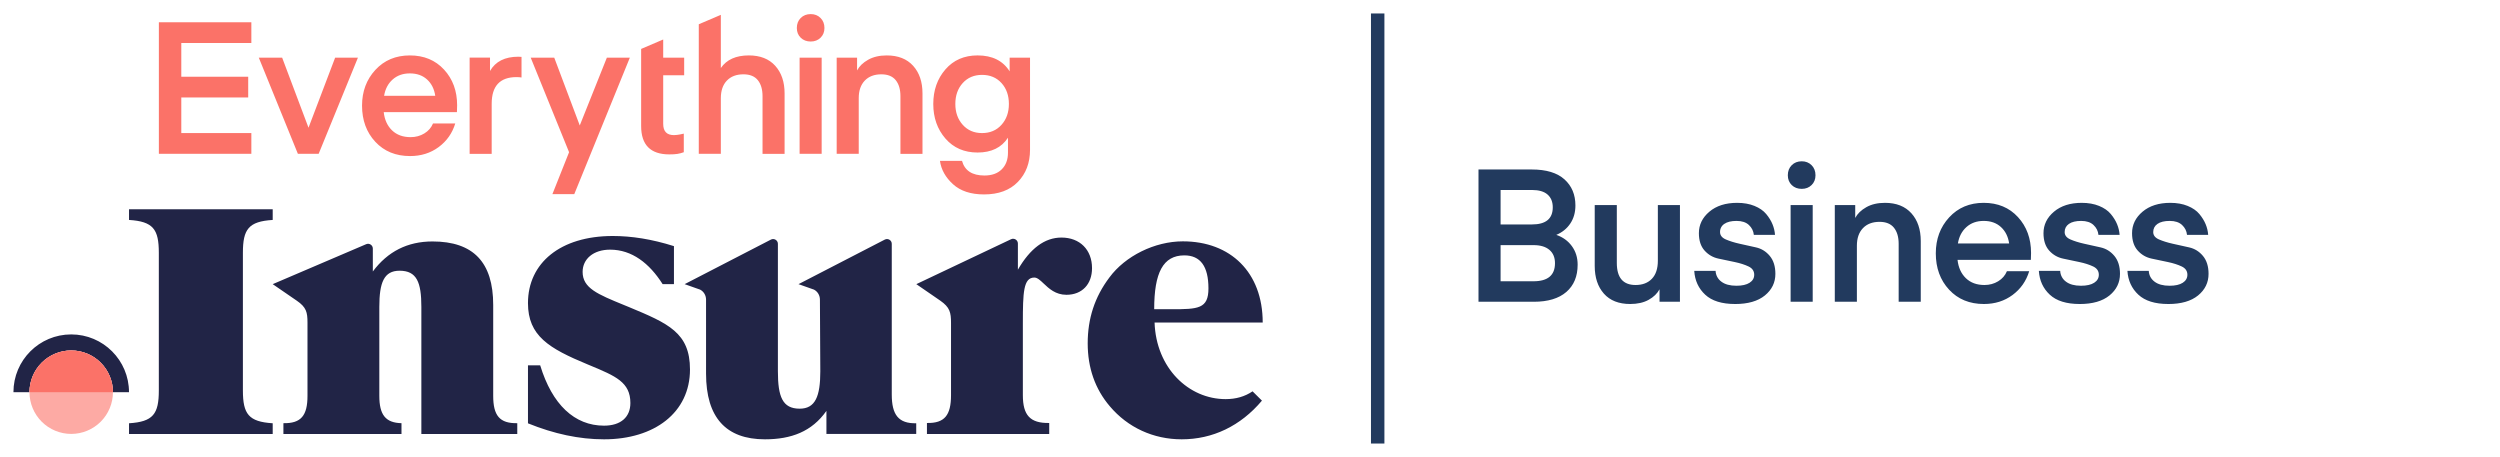
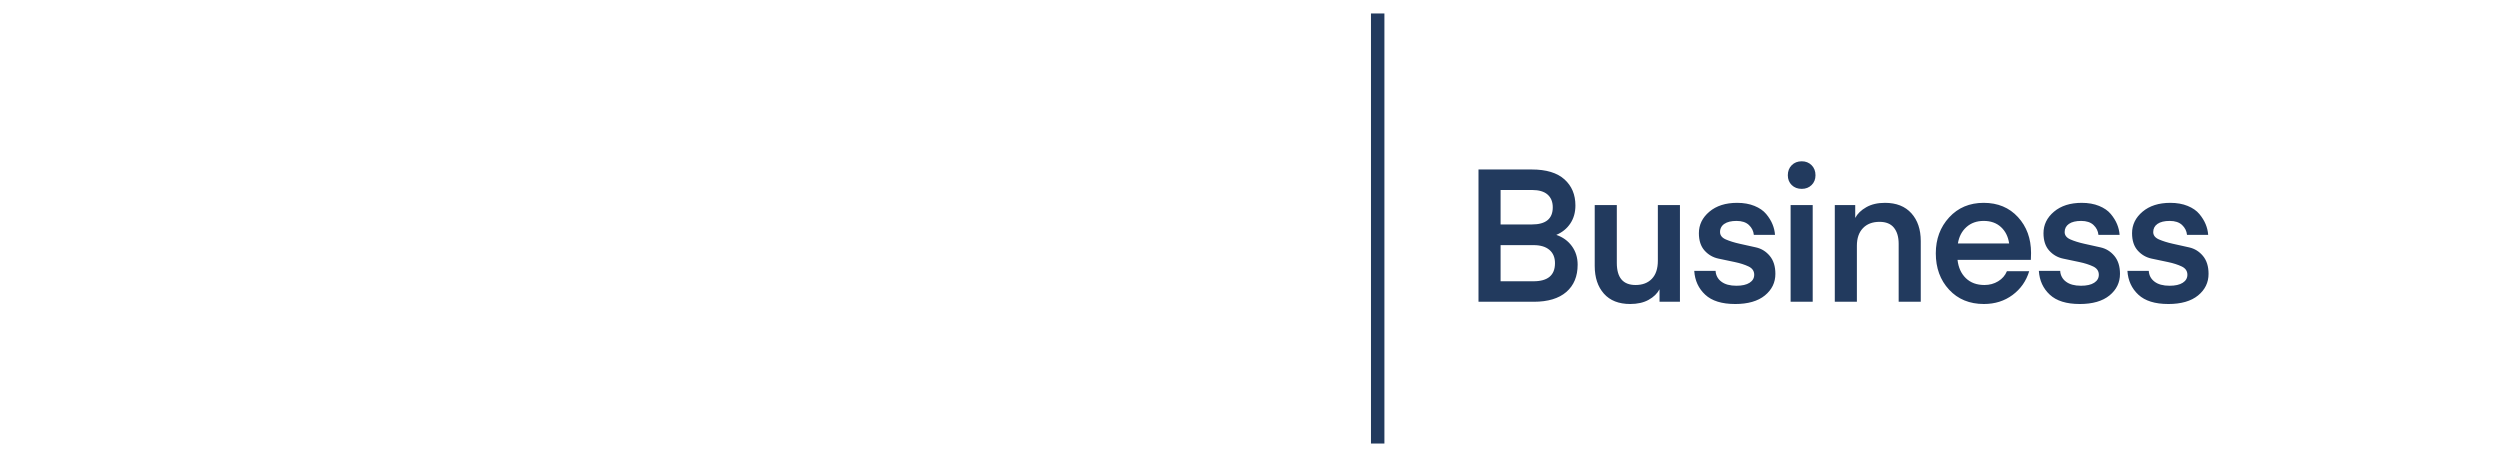
<svg xmlns="http://www.w3.org/2000/svg" viewBox="0 0 744 136" fill="none">
-   <path fill-rule="evenodd" clip-rule="evenodd" d="M72.287 75.233C72.287 68.183 73.992 65.907 81.157 65.454V62.27H38.397V65.454C45.561 65.908 47.267 68.184 47.267 75.233V116.185C47.267 123.236 45.561 125.51 38.397 125.965V129.149H81.156V125.965C73.991 125.51 72.286 123.236 72.286 116.185V75.233H72.287ZM185.699 90.776L187.148 91.37C198.861 96.247 205.339 98.999 205.339 109.953C205.339 122.781 194.767 130.742 179.756 130.742C172.363 130.742 164.858 129.116 157.125 125.981V108.718H160.757C164.312 120.403 170.986 126.678 179.756 126.678C184.76 126.678 187.602 124.123 187.602 119.941C187.602 113.746 183.218 111.921 175.586 108.744L174.865 108.444C163.38 103.68 157.125 99.964 157.125 90.209C157.125 78.246 166.792 70.232 182.371 70.232C187.944 70.232 193.971 71.162 200.567 73.252V84.563H197.202C193.272 78.357 188.057 74.297 181.575 74.297C176.572 74.297 173.387 77.084 173.387 80.918C173.387 85.738 177.842 87.561 185.699 90.776V90.776ZM315.888 70.698C321.347 70.698 324.986 74.316 324.986 79.799C324.986 84.582 322.029 87.732 317.367 87.732C314.133 87.732 312.147 85.852 310.58 84.368C309.557 83.399 308.712 82.599 307.813 82.599C304.573 82.599 304.402 87.021 304.402 96.132V117.599C304.402 123.552 306.534 125.981 312.246 125.88L312.249 125.883V129.151H275.858V125.883L275.862 125.879C281.122 125.99 283.023 123.562 283.023 117.599V96.131C283.023 92.982 282.682 91.464 279.839 89.481L272.697 84.562L300.894 71.193C301.837 70.747 302.924 71.434 302.924 72.478V80.264C306.563 73.964 310.885 70.697 315.888 70.697V70.698ZM119.483 129.15V125.94C114.707 125.826 112.887 123.42 112.887 117.804V91.336C112.887 84.117 114.251 80.566 118.914 80.566C124.032 80.566 125.396 84.003 125.396 91.336V129.15H153.94V125.94C148.678 126.045 146.777 123.661 146.777 117.804V90.764C146.777 78.045 140.863 71.857 128.695 71.857C121.303 71.857 115.389 74.836 110.954 80.794V73.977C110.954 72.957 109.911 72.268 108.973 72.669L81.157 84.562L88.324 89.488C91.167 91.436 91.508 92.926 91.508 96.02V117.804C91.508 123.661 89.607 126.045 84.347 125.937L84.345 125.938L84.343 125.94V129.15H119.483ZM352.47 76.001C357.246 76.001 359.634 79.273 359.634 85.82C359.634 91.915 356.563 92.027 348.603 92.027H343.486C343.486 81.193 346.101 76 352.47 76V76.001ZM372.764 116.461C370.432 118.033 367.792 118.778 364.752 118.778C353.721 118.778 344.054 109.523 343.6 95.978H375.782C375.782 81.079 366.23 71.824 352.016 71.824C343.6 71.824 334.842 76.226 330.18 82.547C325.745 88.416 323.699 94.85 323.699 102.187C323.699 109.41 325.859 115.731 330.294 120.921C335.639 127.243 343.258 130.741 351.673 130.741C360.884 130.741 369.185 126.792 375.554 119.231L372.764 116.461V116.461ZM265.39 117.422C265.39 123.475 267.414 126.077 272.669 125.964C272.67 125.966 272.669 129.145 272.669 129.145H245.944V122.277C241.622 128.435 235.482 130.741 227.634 130.741C216.035 130.741 210.122 124.228 210.122 111.203L210.119 89.156C210.117 87.9 209.434 86.754 208.356 86.192L203.748 84.562L229.427 71.302C230.374 70.814 231.501 71.5 231.501 72.565V86.79V110.492C231.501 118.071 232.866 121.623 237.983 121.623C242.646 121.623 244.124 117.953 244.124 110.492L244.009 89.156C244.006 87.9 243.324 86.754 242.245 86.192L237.636 84.562L263.317 71.302C264.262 70.814 265.39 71.5 265.39 72.565V117.422V117.422ZM21.194 99.522C11.698 99.522 4 107.22 4 116.716H8.776C8.777 113.423 10.085 110.264 12.414 107.936C14.742 105.607 17.901 104.299 21.194 104.298C24.487 104.299 27.646 105.607 29.974 107.936C32.303 110.264 33.611 113.423 33.612 116.716H38.388C38.388 107.22 30.69 99.522 21.194 99.522V99.522Z" fill="#212446" />
-   <path fill-rule="evenodd" clip-rule="evenodd" d="M33.611 116.716C33.611 113.423 32.302 110.264 29.974 107.936C27.645 105.607 24.487 104.299 21.193 104.298C17.9 104.299 14.742 105.607 12.413 107.936C10.084 110.264 8.776 113.423 8.775 116.716C8.776 120.009 10.084 123.168 12.413 125.496C14.742 127.825 17.9 129.133 21.193 129.134C24.487 129.133 27.645 127.825 29.974 125.496C32.302 123.168 33.611 120.009 33.611 116.716V116.716Z" fill="#FDAAA4" />
-   <path fill-rule="evenodd" clip-rule="evenodd" d="M33.611 116.716C33.611 113.423 32.302 110.264 29.974 107.936C27.645 105.607 24.487 104.298 21.193 104.298C17.9 104.298 14.742 105.607 12.413 107.936C10.084 110.264 8.776 113.423 8.775 116.716H33.611V116.716ZM74.803 39.602V45.779H47.28V6.618H74.803V12.795H53.954V22.834H73.865V29.011H53.954V39.602H74.803V39.602ZM91.813 38.009L99.739 17.154H106.522L94.829 45.779H88.652L77.014 17.153H83.964L91.813 38.008V38.009ZM121.974 21.842C119.915 21.842 118.205 22.449 116.845 23.663C115.485 24.877 114.638 26.494 114.308 28.517H129.53C129.236 26.495 128.428 24.877 127.104 23.664C125.78 22.451 124.07 21.843 121.974 21.843V21.842ZM135.984 33.37H114.197C114.454 35.651 115.281 37.461 116.68 38.803C118.079 40.145 119.915 40.816 122.195 40.816C123.702 40.816 125.063 40.449 126.277 39.713C127.491 38.977 128.353 37.985 128.869 36.735H135.487C134.605 39.641 132.959 41.984 130.551 43.767C128.143 45.55 125.301 46.443 122.03 46.443C117.764 46.443 114.316 45.027 111.688 42.196C109.06 39.365 107.744 35.78 107.744 31.44C107.744 27.212 109.067 23.664 111.715 20.795C114.363 17.926 117.783 16.493 121.974 16.493C126.165 16.493 129.558 17.9 132.15 20.712C134.742 23.524 136.039 27.064 136.039 31.33L135.984 33.37V33.37ZM155.205 16.934V23.056C154.712 22.984 154.215 22.947 153.716 22.945C148.788 22.945 146.325 25.593 146.325 30.888V45.781H139.762V17.152H145.828V21.124C147.446 18.293 150.259 16.877 154.267 16.877L155.205 16.932V16.934ZM164.393 57.779L169.357 45.296L157.936 17.154H164.941L172.537 37.339L180.605 17.154H187.445L170.901 57.779H164.393ZM237.963 45.781V17.153H244.526V45.779H237.963V45.781ZM241.273 12.357C240.06 12.357 239.067 11.98 238.294 11.226C237.521 10.472 237.137 9.508 237.137 8.331C237.137 7.117 237.522 6.124 238.294 5.353C239.066 4.582 240.06 4.194 241.273 4.194C242.45 4.194 243.424 4.58 244.196 5.353C244.968 6.126 245.355 7.117 245.355 8.331C245.355 9.508 244.968 10.474 244.196 11.226C243.424 11.978 242.45 12.357 241.273 12.357ZM255.064 17.155V20.961C255.725 19.711 256.819 18.654 258.346 17.791C259.873 16.928 261.718 16.495 263.888 16.495C267.271 16.495 269.891 17.525 271.749 19.583C273.607 21.641 274.533 24.381 274.533 27.802V45.782H267.97V28.625C267.97 26.604 267.502 25.013 266.564 23.855C265.626 22.697 264.201 22.118 262.288 22.118C260.194 22.118 258.547 22.744 257.353 23.993C256.159 25.242 255.56 26.971 255.56 29.178V45.78H248.996V17.153H255.064V17.155ZM300.247 30.944C300.247 28.407 299.511 26.329 298.041 24.711C296.571 23.093 294.639 22.285 292.249 22.285C289.897 22.285 287.984 23.094 286.514 24.711C285.044 26.328 284.308 28.407 284.308 30.944C284.308 33.445 285.043 35.514 286.514 37.149C287.985 38.784 289.897 39.604 292.249 39.604C294.639 39.604 296.57 38.785 298.041 37.149C299.512 35.513 300.247 33.445 300.247 30.944V30.944ZM300.468 21.237V17.154H306.536V44.568C306.536 48.464 305.33 51.655 302.923 54.137C300.516 56.619 297.159 57.86 292.857 57.86C288.922 57.86 285.843 56.848 283.618 54.826C281.393 52.804 280.096 50.487 279.729 47.877H286.293C287.102 50.781 289.326 52.234 292.967 52.234C295.173 52.234 296.892 51.619 298.124 50.387C299.356 49.155 299.971 47.51 299.971 45.45V40.98C298.059 43.922 295.044 45.392 290.926 45.392C286.954 45.392 283.764 44.005 281.357 41.228C278.95 38.451 277.743 35.023 277.743 30.941C277.743 26.859 278.948 23.431 281.357 20.654C283.766 17.877 286.954 16.49 290.926 16.49C295.301 16.49 298.482 18.071 300.468 21.234V21.237ZM230.709 19.582C232.565 21.642 233.494 24.381 233.494 27.801V45.782H226.931V28.625C226.931 26.604 226.462 25.012 225.524 23.855C224.586 22.698 223.161 22.116 221.249 22.116C219.153 22.116 217.508 22.743 216.314 23.992C215.12 25.241 214.521 26.989 214.521 29.231V45.778H207.957V7.222L214.521 4.416V20.241C216.249 17.741 219.024 16.491 222.849 16.491C226.232 16.491 228.852 17.521 230.709 19.579V19.582ZM197.368 11.752V17.156H203.608V22.396H197.368V36.847C197.368 39.09 198.416 40.211 200.567 40.211C201.775 40.211 203.497 39.768 203.497 39.768V45.301C202.164 45.782 201.174 45.948 199.187 45.948C193.598 45.948 190.804 43.135 190.804 37.51V14.56L197.368 11.754V11.752Z" fill="#FB7268" />
  <path fill-rule="evenodd" clip-rule="evenodd" d="M408 4V132H412V4H408ZM446.575 72.95H456.411C458.437 72.95 460.001 73.421 461.107 74.364C462.213 75.307 462.765 76.629 462.765 78.329C462.765 81.914 460.628 83.707 456.355 83.707H446.575V72.95ZM446.575 56.538H455.913C457.976 56.538 459.522 56.988 460.554 57.896C461.586 58.804 462.103 60.068 462.103 61.695C462.103 65.096 460.038 66.795 455.913 66.795H446.575V56.538ZM440 89.806H456.466V89.805C460.666 89.805 463.89 88.833 466.136 86.893C468.382 84.953 469.507 82.245 469.507 78.771C469.507 76.663 468.935 74.825 467.793 73.254C466.651 71.683 465.104 70.565 463.152 69.9C464.921 69.16 466.31 68.032 467.323 66.517C468.336 65.002 468.843 63.21 468.843 61.139C468.843 57.925 467.759 55.336 465.584 53.378C463.409 51.42 460.168 50.439 455.858 50.439H440V89.806ZM493.377 61.029V77.608C493.377 79.937 492.788 81.72 491.609 82.959C490.43 84.198 488.808 84.816 486.746 84.816C483.026 84.816 481.166 82.636 481.166 78.273V61.029H474.59V79.159C474.59 82.597 475.502 85.341 477.325 87.393C479.148 89.445 481.755 90.47 485.144 90.47C487.317 90.47 489.15 90.055 490.642 89.223C492.134 88.391 493.211 87.347 493.875 86.09V89.806H499.952V61.029H493.377ZM507.467 87.699C509.456 89.548 512.421 90.472 516.364 90.472V90.475C520.195 90.475 523.151 89.623 525.232 87.924C527.313 86.225 528.353 84.08 528.353 81.493C528.353 79.279 527.8 77.506 526.692 76.171C525.584 74.836 524.211 73.986 522.572 73.621L517.709 72.539C516.106 72.183 514.735 71.752 513.596 71.255C512.457 70.758 511.887 70.026 511.887 69.063C511.872 68.582 511.981 68.106 512.204 67.679C512.427 67.253 512.756 66.891 513.159 66.629C514.006 66.039 515.222 65.745 516.805 65.745C518.388 65.745 519.615 66.15 520.48 66.964C521.345 67.778 521.834 68.758 521.944 69.903H528.243C528.169 68.832 527.92 67.776 527.497 66.742C527.074 65.708 526.448 64.691 525.619 63.693C524.79 62.695 523.631 61.891 522.138 61.281C520.645 60.671 518.923 60.366 516.971 60.366C513.545 60.366 510.791 61.243 508.71 62.999C506.629 64.755 505.589 66.89 505.589 69.403C505.589 71.585 506.15 73.304 507.273 74.56C508.396 75.816 509.779 76.617 511.417 76.963L516.28 77.987C517.882 78.326 519.246 78.764 520.369 79.299C521.492 79.834 522.054 80.658 522.054 81.767C522.054 82.764 521.594 83.561 520.673 84.152C519.752 84.743 518.444 85.038 516.75 85.038C514.835 85.038 513.342 84.633 512.275 83.819C511.763 83.449 511.343 82.966 511.046 82.409C510.749 81.852 510.583 81.234 510.561 80.603H504.207C504.391 83.485 505.478 85.85 507.467 87.699ZM532.885 61.029V89.805H539.46V61.029H532.885ZM533.216 55.07C533.99 55.828 534.984 56.206 536.2 56.206C537.378 56.206 538.355 55.829 539.129 55.07C539.903 54.311 540.289 53.342 540.289 52.158C540.289 50.939 539.903 49.942 539.129 49.165C538.355 48.388 537.378 48 536.2 48C534.984 48 533.99 48.39 533.216 49.165C532.442 49.94 532.056 50.939 532.056 52.158C532.056 53.342 532.442 54.312 533.216 55.07ZM552.114 64.857V61.03V61.029H546.035V89.804H552.61V73.116C552.61 70.898 553.211 69.16 554.407 67.904C555.603 66.648 557.252 66.019 559.352 66.019C561.267 66.019 562.695 66.602 563.634 67.766C564.573 68.93 565.043 70.529 565.043 72.561V89.806H571.619V71.731C571.619 68.294 570.688 65.539 568.828 63.47C566.968 61.401 564.343 60.365 560.954 60.365C558.78 60.365 556.93 60.799 555.401 61.668C553.872 62.537 552.776 63.6 552.114 64.857ZM585.212 67.573C586.574 66.353 588.287 65.743 590.35 65.743C592.45 65.743 594.163 66.352 595.489 67.573C596.815 68.794 597.625 70.42 597.92 72.453H582.67C583.001 70.42 583.85 68.793 585.212 67.573ZM582.559 77.331H604.385L604.441 75.28C604.441 70.992 603.142 67.433 600.545 64.606C597.948 61.779 594.549 60.364 590.35 60.364C586.151 60.364 582.726 61.806 580.073 64.689C577.42 67.572 576.094 71.14 576.094 75.39C576.094 79.753 577.412 83.356 580.045 86.202C582.678 89.048 586.132 90.471 590.406 90.471C593.684 90.471 596.531 89.574 598.943 87.782C601.355 85.99 603.004 83.634 603.888 80.714H597.258C596.741 81.97 595.875 82.967 594.66 83.707C593.445 84.447 592.082 84.816 590.571 84.816C588.287 84.816 586.446 84.142 585.046 82.793C583.646 81.444 582.817 79.624 582.559 77.331ZM610.021 87.699C612.011 89.548 614.975 90.472 618.918 90.472V90.475C622.749 90.475 625.705 89.623 627.786 87.924C629.867 86.225 630.908 84.08 630.908 81.493C630.908 79.279 630.354 77.506 629.246 76.171C628.138 74.836 626.765 73.986 625.127 73.621L620.263 72.539C618.661 72.183 617.289 71.752 616.15 71.255C615.011 70.758 614.442 70.026 614.442 69.063C614.442 68.028 614.866 67.219 615.713 66.629C616.56 66.039 617.777 65.745 619.36 65.745C620.943 65.745 622.171 66.15 623.035 66.964C623.899 67.778 624.388 68.758 624.498 69.903H630.797C630.72 68.816 630.468 67.749 630.052 66.742C629.628 65.708 629.002 64.691 628.173 63.693C627.344 62.695 626.185 61.891 624.692 61.281C623.199 60.671 621.478 60.366 619.526 60.366C616.1 60.366 613.345 61.243 611.264 62.999C609.183 64.755 608.143 66.89 608.143 69.403C608.143 71.585 608.702 73.304 609.827 74.56C610.952 75.816 612.333 76.617 613.971 76.963L618.834 77.987C620.436 78.326 621.799 78.764 622.923 79.299C624.047 79.834 624.61 80.658 624.61 81.767C624.61 82.764 624.148 83.561 623.227 84.152C622.306 84.743 620.998 85.038 619.304 85.038C617.389 85.038 615.897 84.633 614.829 83.819C614.318 83.449 613.897 82.966 613.601 82.409C613.304 81.852 613.138 81.234 613.116 80.603H606.761C606.945 83.485 608.031 85.85 610.021 87.699ZM636.378 87.699C638.368 89.548 641.333 90.472 645.275 90.472V90.475C649.106 90.475 652.064 89.623 654.144 87.924C656.224 86.225 657.265 84.08 657.265 81.493C657.265 79.279 656.71 77.506 655.603 76.171C654.496 74.836 653.122 73.986 651.484 73.621L646.621 72.539C645.018 72.183 643.648 71.752 642.508 71.255C641.368 70.758 640.799 70.026 640.799 69.063C640.799 68.028 641.223 67.219 642.07 66.629C642.917 66.039 644.133 65.745 645.717 65.745C647.301 65.745 648.528 66.15 649.392 66.964C650.256 67.778 650.745 68.758 650.855 69.903H657.154C657.077 68.816 656.826 67.749 656.409 66.742C655.985 65.708 655.359 64.691 654.53 63.693C653.701 62.695 652.541 61.891 651.049 61.281C649.557 60.671 647.835 60.366 645.883 60.366C642.457 60.366 639.704 61.243 637.622 62.999C635.54 64.755 634.5 66.89 634.5 69.403C634.5 71.585 635.061 73.304 636.185 74.56C637.309 75.816 638.69 76.617 640.328 76.963L645.191 77.987C646.793 78.326 648.155 78.764 649.28 79.299C650.405 79.834 650.967 80.658 650.967 81.767C650.967 82.764 650.506 83.561 649.585 84.152C648.664 84.743 647.355 85.038 645.661 85.038C643.746 85.038 642.255 84.632 641.186 83.819C640.117 83.006 639.547 81.933 639.473 80.603H633.118C633.302 83.485 634.388 85.85 636.378 87.699Z" fill="#223a5e" class="fill-area" />
</svg>